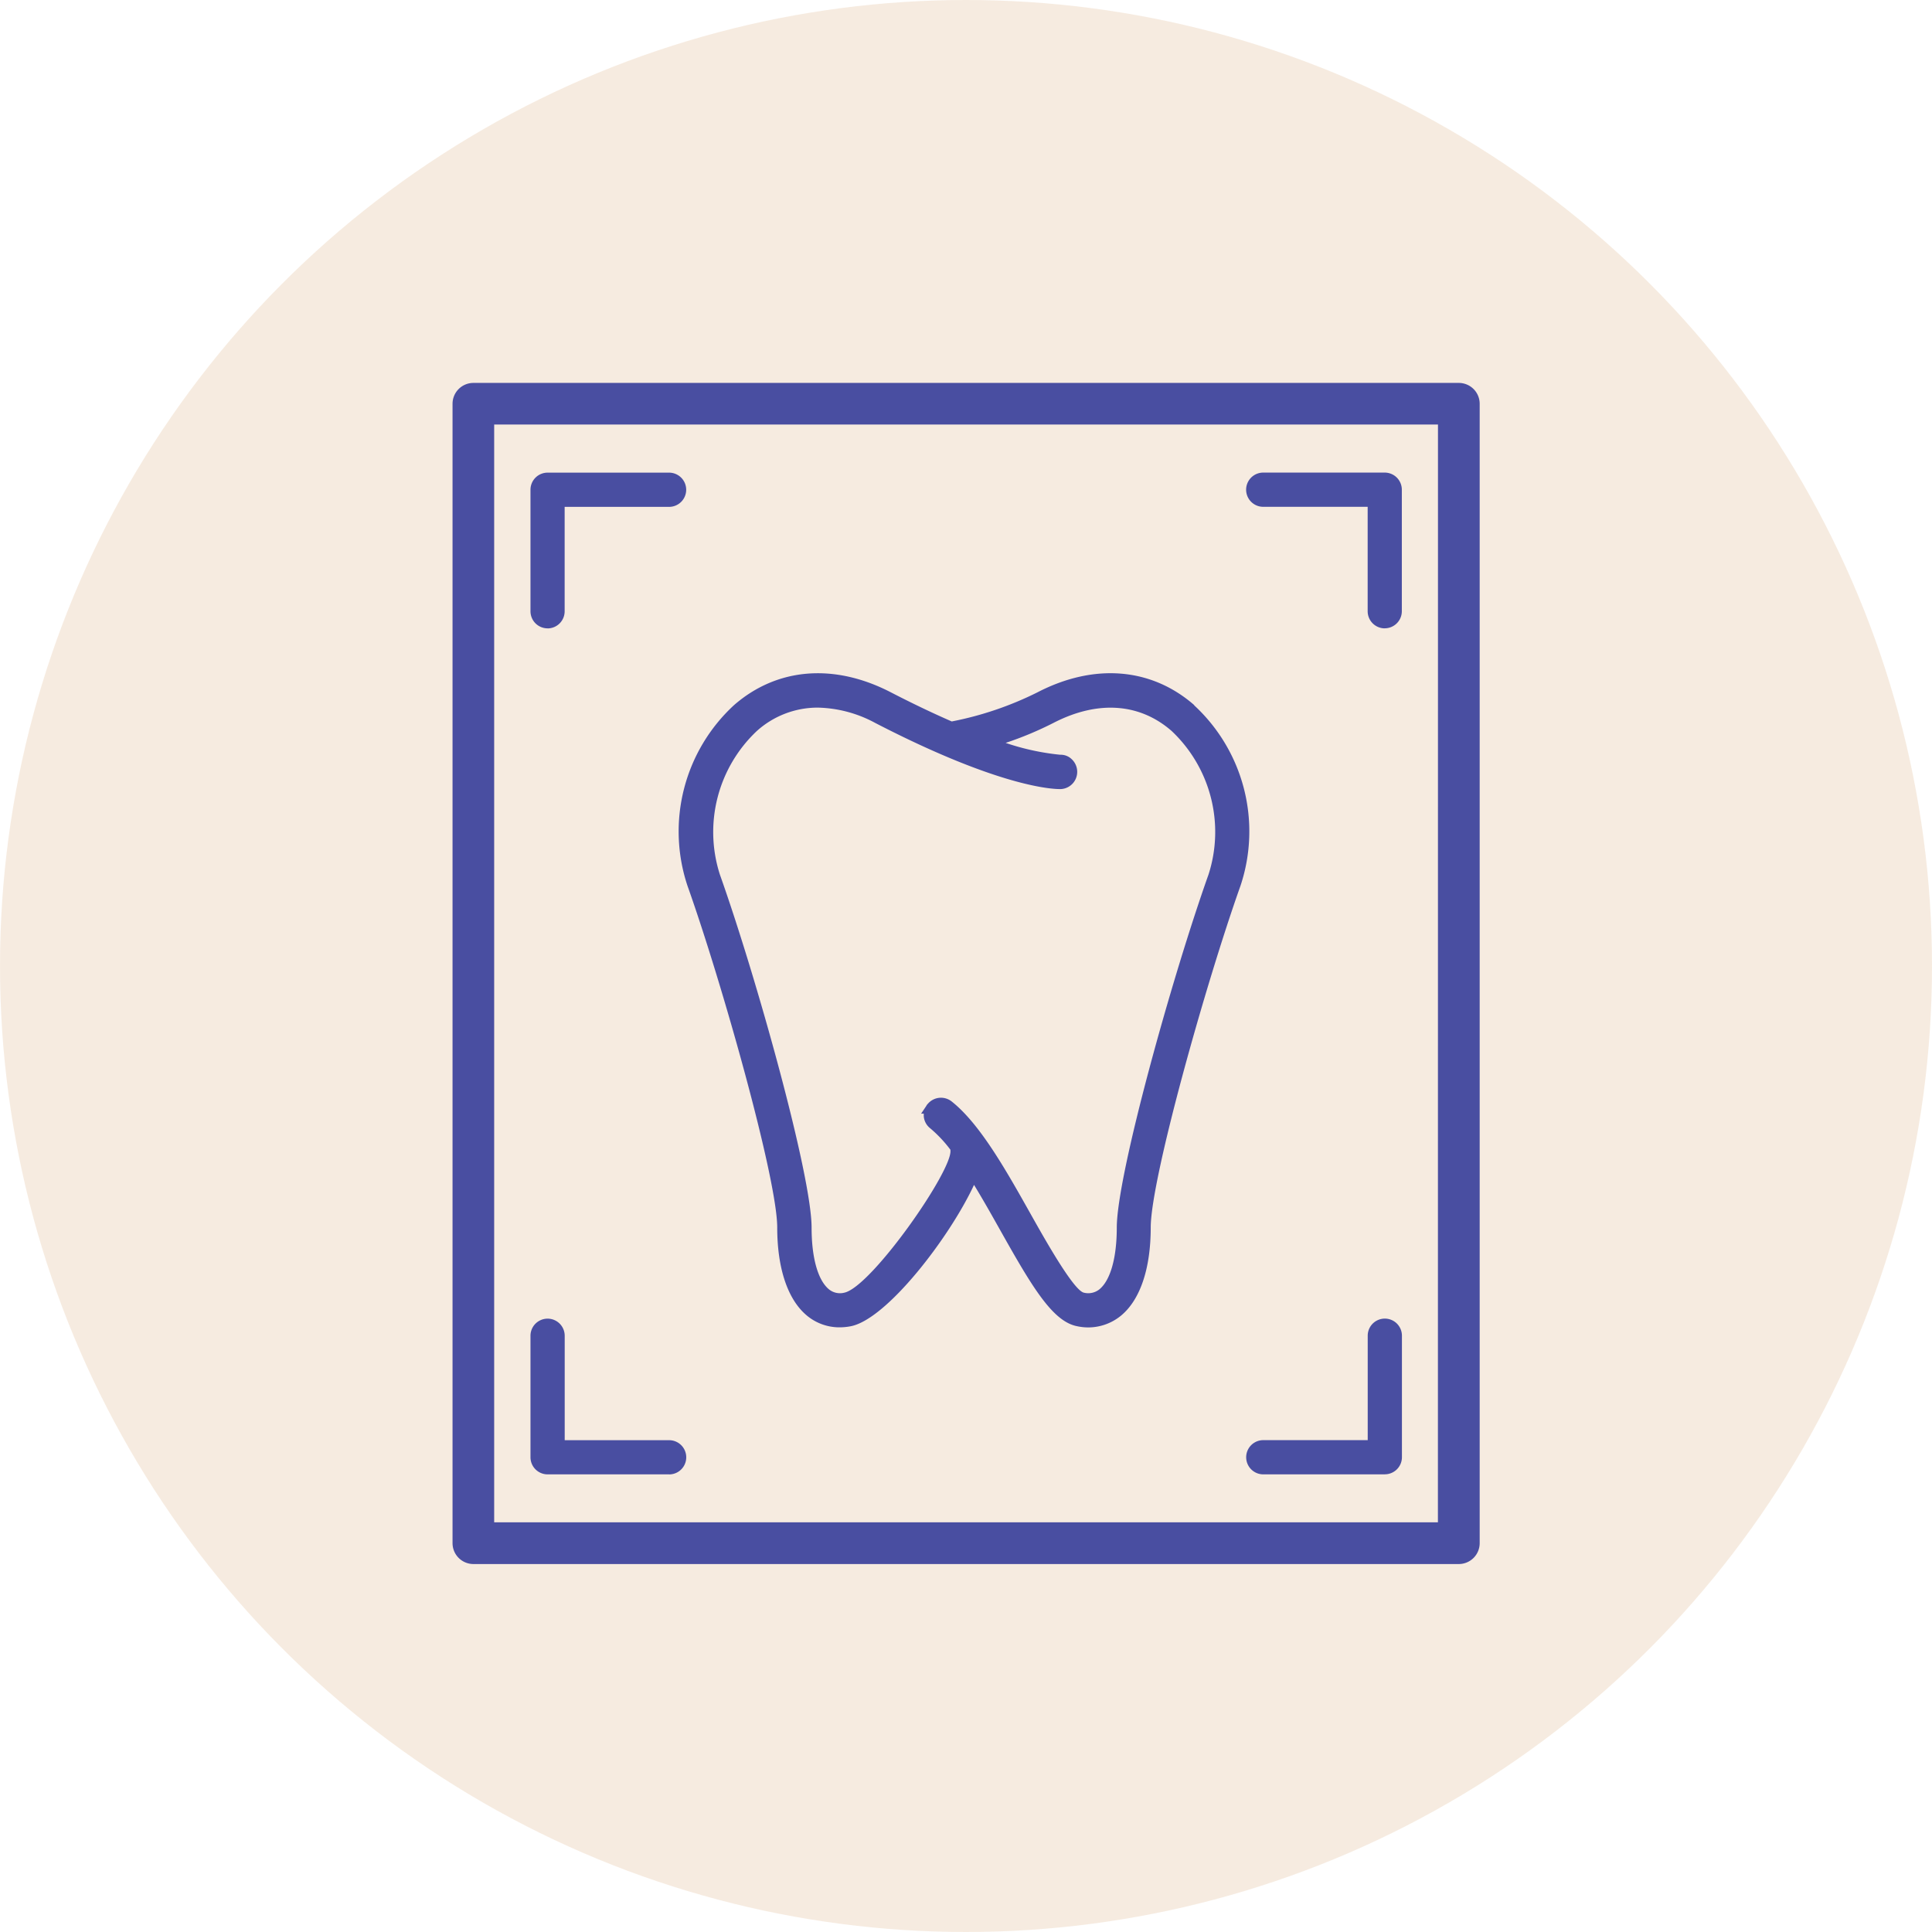
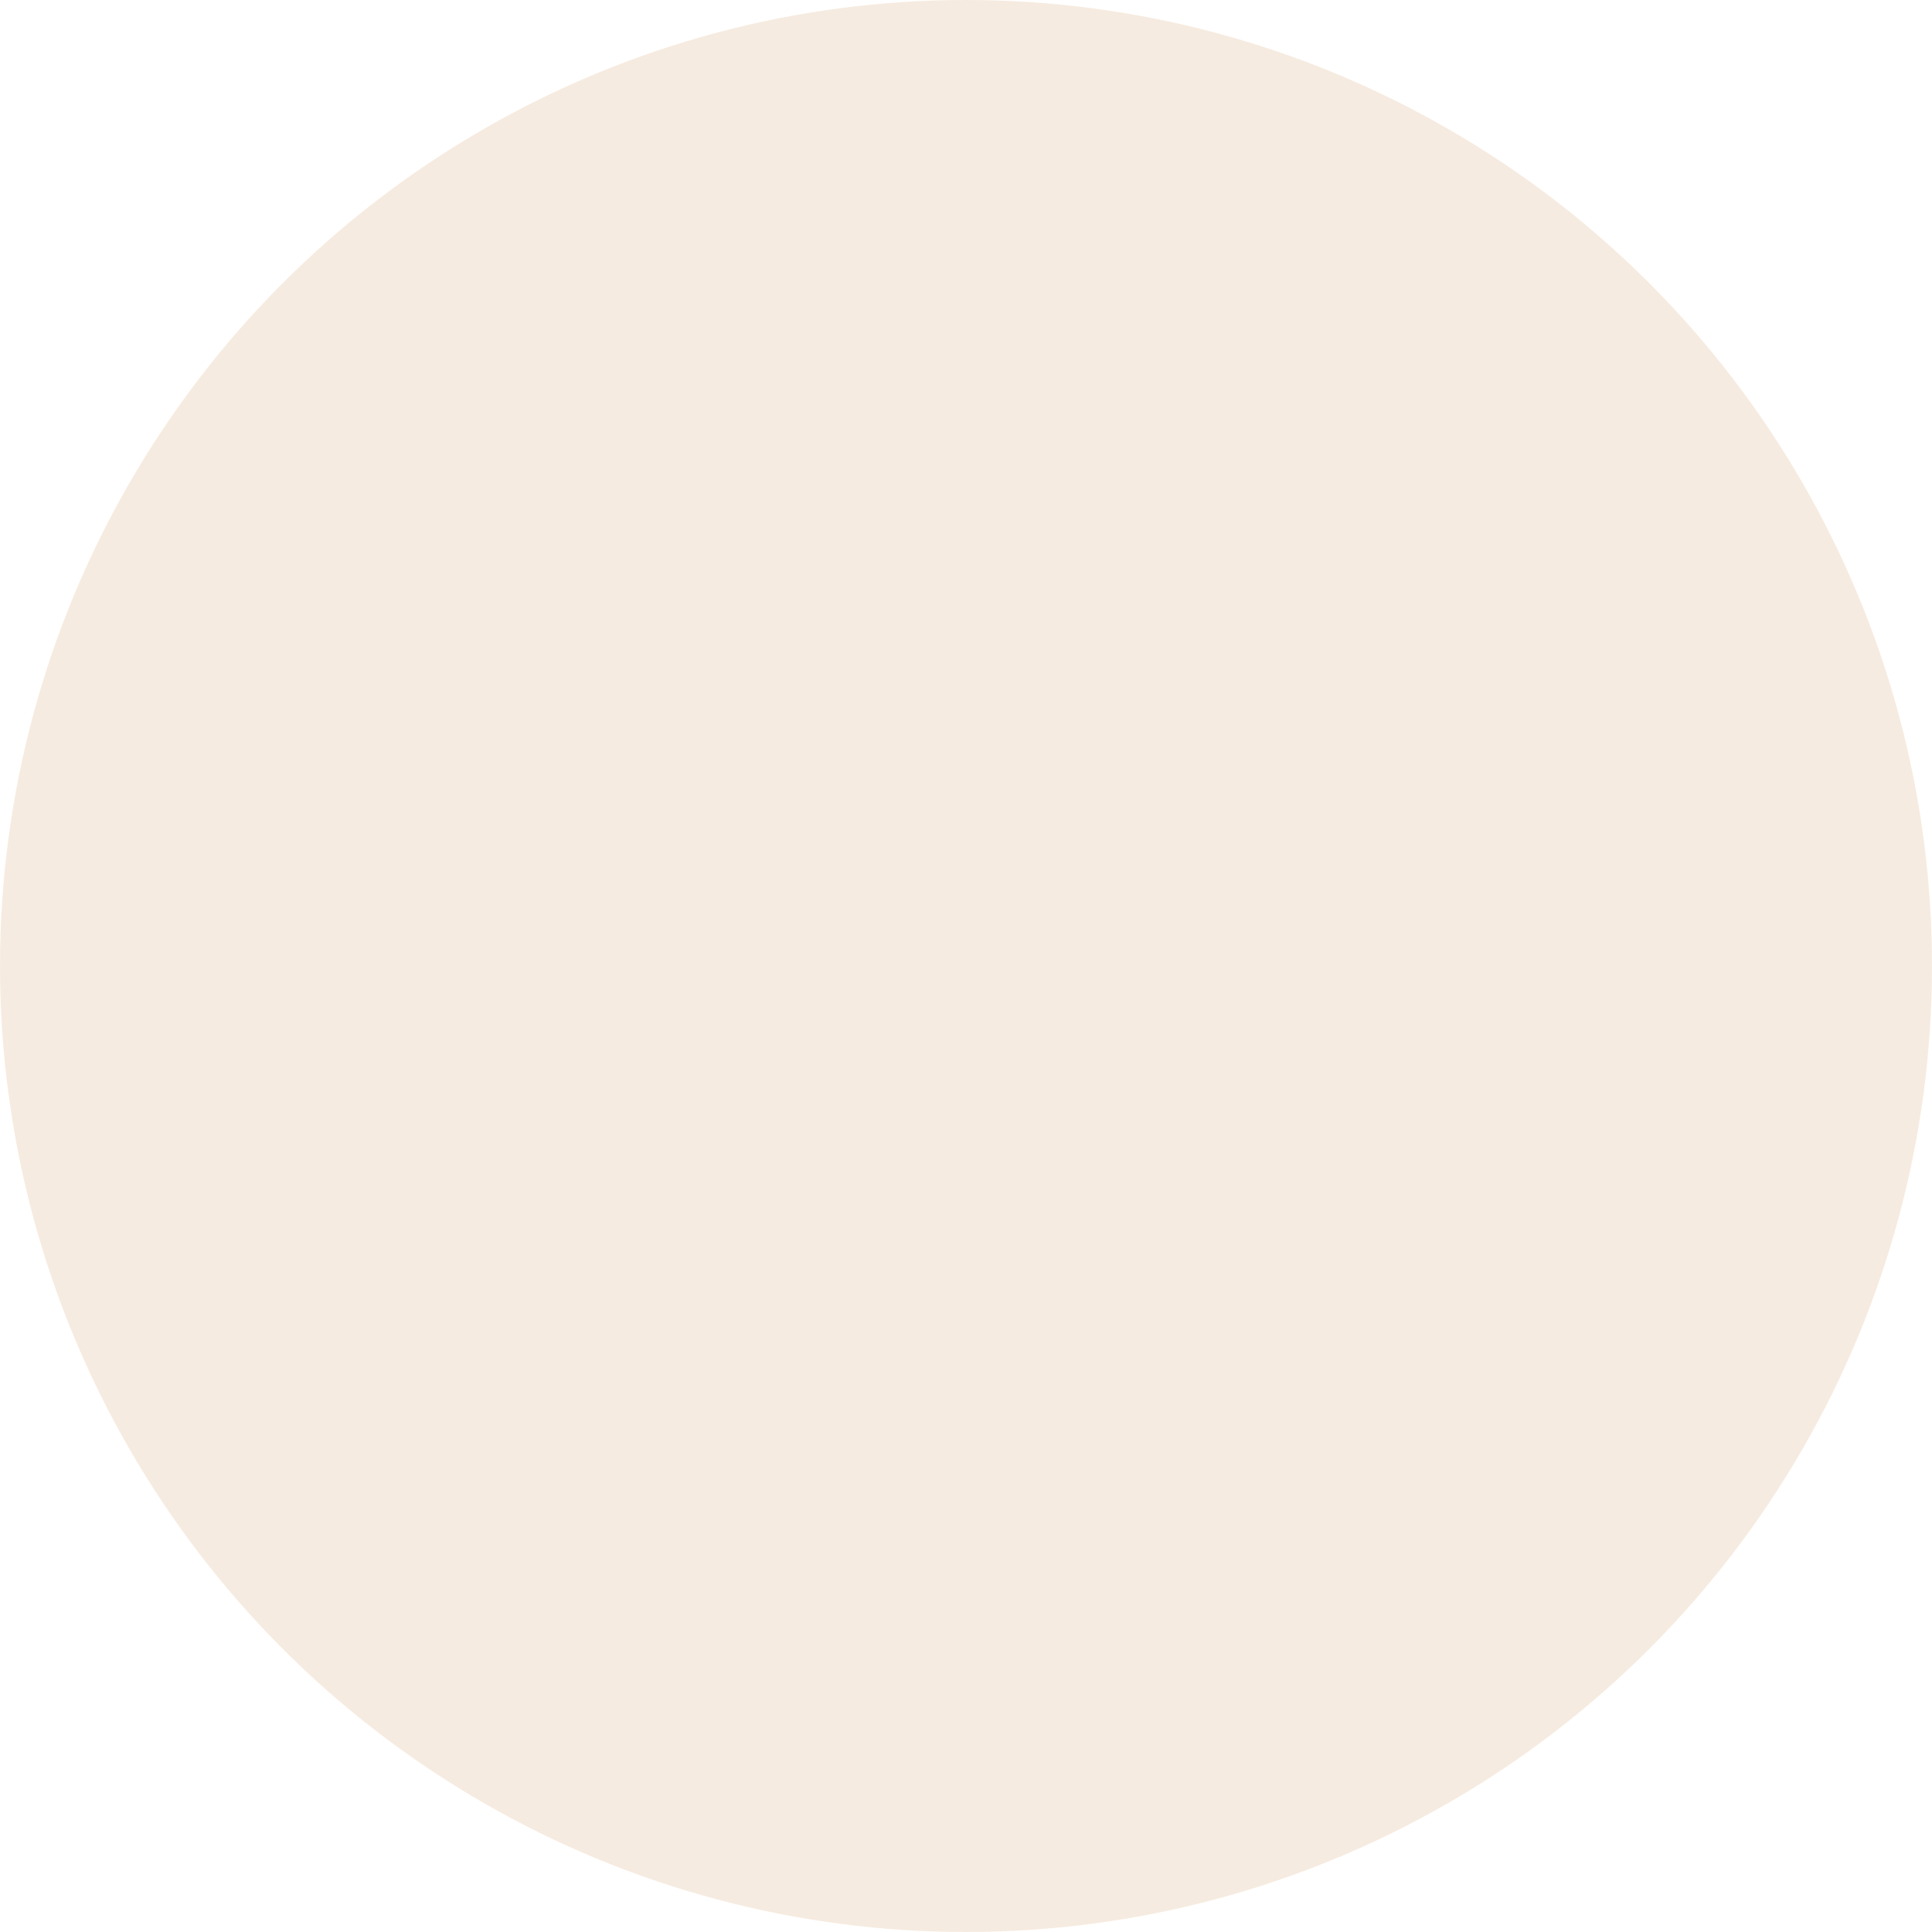
<svg xmlns="http://www.w3.org/2000/svg" width="111" height="111" viewBox="0 0 111 111">
  <defs>
    <clipPath id="clip-path">
-       <rect id="Rechteck_908" data-name="Rechteck 908" width="59.009" height="67.855" fill="none" />
-     </clipPath>
+       </clipPath>
  </defs>
  <g id="Gruppe_1675" data-name="Gruppe 1675" transform="translate(-540 -4995)">
    <circle id="Ellipse_144" data-name="Ellipse 144" cx="55.5" cy="55.5" r="55.5" transform="translate(540 4995)" fill="#efd9c2" opacity="0.5" />
    <g id="Gruppe_1450" data-name="Gruppe 1450" transform="translate(566 5017)">
      <g id="Gruppe_1449" data-name="Gruppe 1449" clip-path="url(#clip-path)">
-         <path id="Pfad_1332" data-name="Pfad 1332" d="M57.813,0H1.2A1.2,1.2,0,0,0,0,1.2V66.659a1.2,1.2,0,0,0,1.2,1.2H57.813a1.2,1.2,0,0,0,1.2-1.2V1.2a1.2,1.2,0,0,0-1.2-1.2m-1.2,65.463H2.392V2.391H56.617Z" fill="#494ea1" />
        <path id="Pfad_1333" data-name="Pfad 1333" d="M16.767,27.116a.983.983,0,0,1-.983-.983v-6.98a.983.983,0,0,1,.983-.983h6.98a.983.983,0,1,1,0,1.966h-6v6a.983.983,0,0,1-.983.983" transform="translate(-11.306 -13.015)" fill="#494ea1" />
-         <path id="Pfad_1334" data-name="Pfad 1334" d="M168.664,27.116a.983.983,0,0,1-.983-.983v-6h-6a.983.983,0,1,1,0-1.966h6.98a.983.983,0,0,1,.983.983v6.98a.983.983,0,0,1-.983.983" transform="translate(-115.104 -13.015)" fill="#494ea1" />
-         <path id="Pfad_1335" data-name="Pfad 1335" d="M23.747,198.422h-6.98a.983.983,0,0,1-.983-.983v-6.98a.983.983,0,1,1,1.966,0v6h6a.983.983,0,0,1,0,1.966" transform="translate(-11.306 -135.715)" fill="#494ea1" />
+         <path id="Pfad_1335" data-name="Pfad 1335" d="M23.747,198.422h-6.98a.983.983,0,0,1-.983-.983a.983.983,0,1,1,1.966,0v6h6a.983.983,0,0,1,0,1.966" transform="translate(-11.306 -135.715)" fill="#494ea1" />
        <path id="Pfad_1336" data-name="Pfad 1336" d="M168.664,198.422h-6.98a.983.983,0,0,1,0-1.966h6v-6a.983.983,0,1,1,1.966,0v6.98a.983.983,0,0,1-.983.983" transform="translate(-115.104 -135.715)" fill="#494ea1" />
-         <path id="Pfad_1337" data-name="Pfad 1337" d="M75.418,60.617l-.007-.006c-2.464-2.151-5.746-2.419-9-.735a19.216,19.216,0,0,1-4.929,1.676c-1.107-.483-2.284-1.046-3.5-1.674-3.257-1.685-6.541-1.418-9.011.737A9.868,9.868,0,0,0,46.3,71c1.988,5.59,5.154,16.841,5.154,19.627,0,2.348.605,4.143,1.7,5.055a2.915,2.915,0,0,0,1.883.68,3.424,3.424,0,0,0,.632-.061c2.068-.388,5.68-5.089,7.092-8.123.527.861,1.036,1.768,1.53,2.647,1.81,3.221,2.991,5.209,4.4,5.474a3.023,3.023,0,0,0,.633.068,2.972,2.972,0,0,0,1.889-.683c1.1-.913,1.7-2.709,1.7-5.056,0-2.781,3.167-14.037,5.157-19.634a9.865,9.865,0,0,0-2.669-10.377M60.091,83.533l-.016.019a.9.9,0,0,0-.064.1l-.289.433h.154a.994.994,0,0,0,0,.179.972.972,0,0,0,.359.655,7.4,7.4,0,0,1,1.17,1.24c0,.011,0,.022,0,.033.133,1.16-4.572,7.892-6.111,8.182a1,1,0,0,1-.873-.2c-.631-.523-.992-1.813-.992-3.538,0-3.022-3.187-14.434-5.266-20.278A7.976,7.976,0,0,1,50.283,62.1a5.223,5.223,0,0,1,3.5-1.343,7.23,7.23,0,0,1,3.3.88c7.31,3.78,10.345,3.81,10.67,3.8a.99.99,0,0,0,.936-1.019,1,1,0,0,0-.324-.706.9.9,0,0,0-.652-.247,14.056,14.056,0,0,1-3.135-.681,19.765,19.765,0,0,0,2.74-1.145c2.538-1.313,4.952-1.149,6.794.458a7.975,7.975,0,0,1,2.121,8.252c-2.081,5.851-5.27,17.266-5.27,20.285,0,1.725-.361,3.015-.991,3.538a1.025,1.025,0,0,1-.893.2c-.588-.11-2.255-3.08-3.059-4.511-1.432-2.547-2.912-5.181-4.543-6.476a.989.989,0,0,0-1.387.156" transform="translate(-32.8 -42.102)" fill="#494ea1" />
      </g>
    </g>
  </g>
</svg>